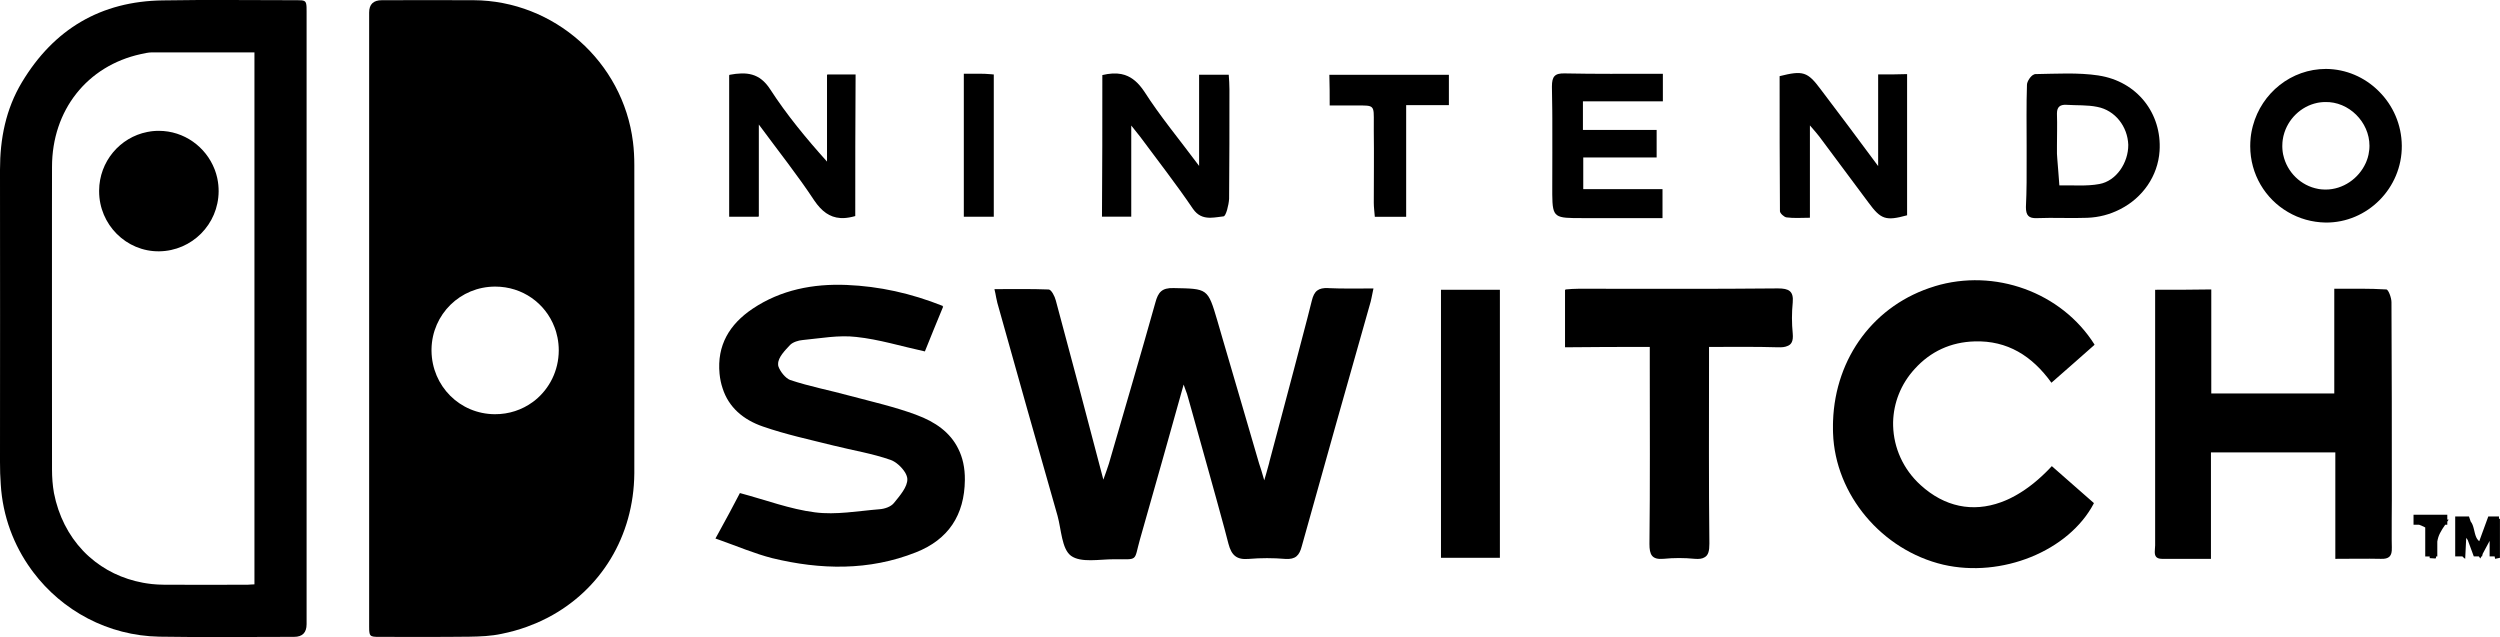
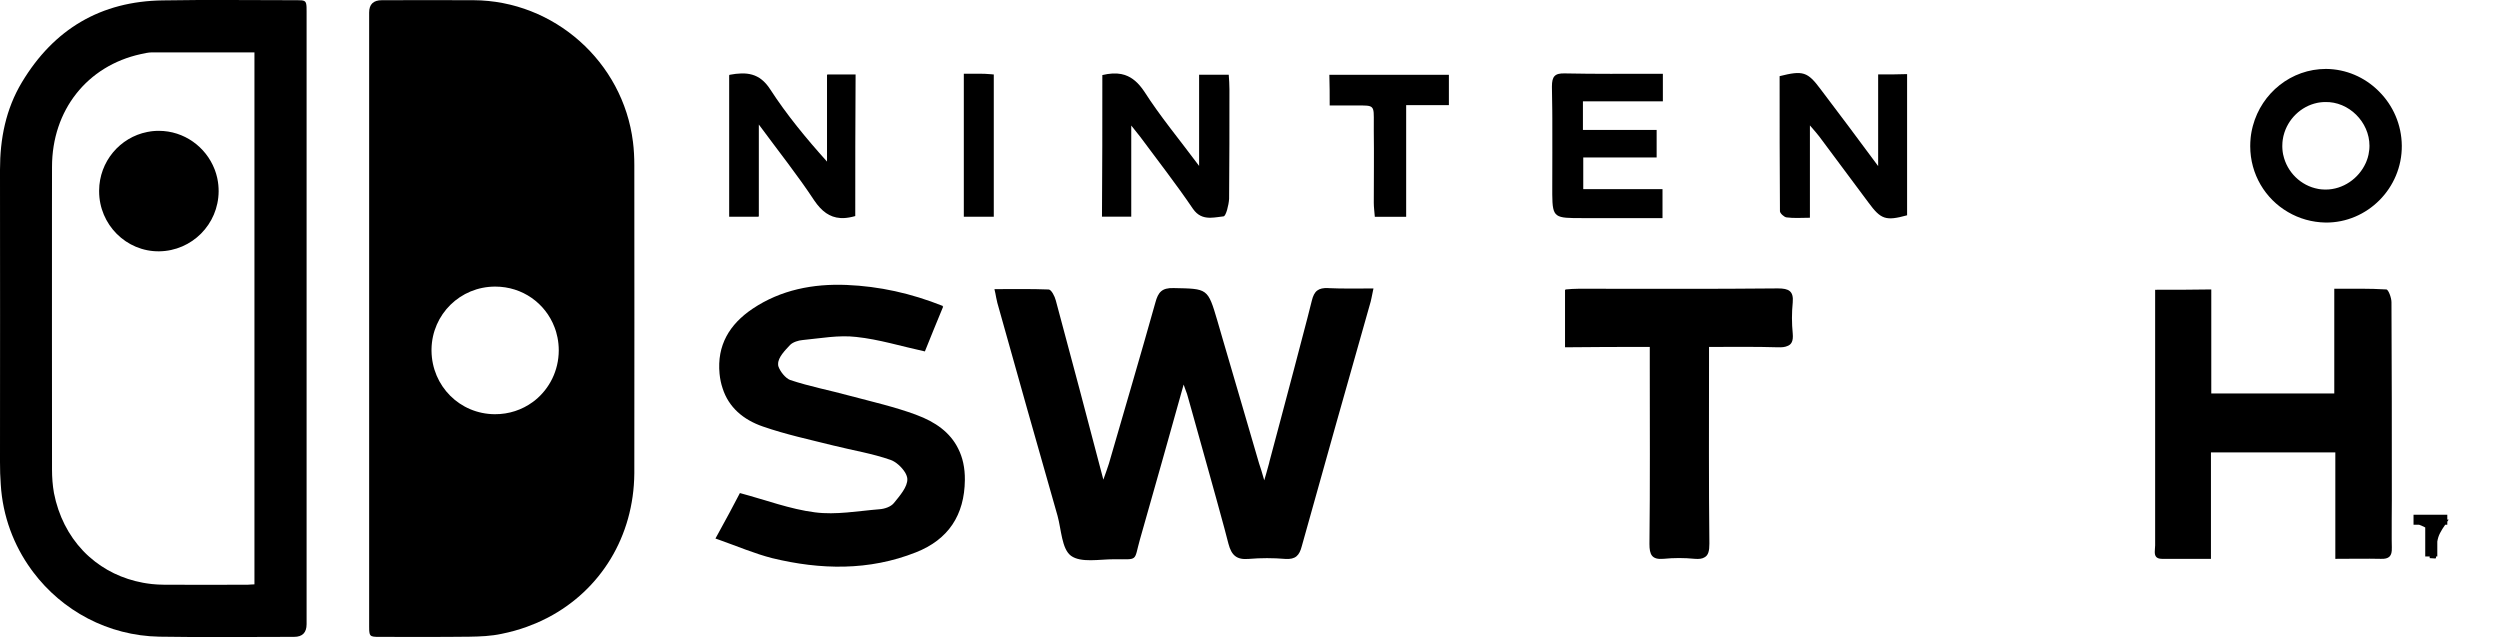
<svg xmlns="http://www.w3.org/2000/svg" id="Layer_1" data-name="Layer 1" viewBox="0 0 976.04 248.73">
  <g>
    <path d="M441.66,84.62v-35.61c1.79,2.3,2.71,3.35,3.5,4.4,6.86,9.28,14.12,18.56,20.58,28.11,1.85,2.66,4.03,3.41,6.28,3.48.07,0,.15,0,.22,0,.07,0,.15,0,.22,0,.08,0,.16,0,.25,0,1.67-.02,3.37-.36,5-.53.94-.13,2.02-4.44,2.15-6.86.13-14.26.13-28.51.13-42.77,0-1.88-.13-3.76-.27-5.65h-11.57v35.59c-7.75-10.41-15.23-19.38-21.38-29.01-2.26-3.38-4.66-5.48-7.48-6.44-.09-.03-.18-.06-.27-.09-.42-.13-.84-.24-1.28-.33-2.17-.42-4.59-.26-7.37.4,0,18.56,0,36.99-.14,55.28h11.43Z" />
    <path d="M357.73,161.95c-8.34-3.09-17.22-5.11-25.83-7.4-7.8-2.15-15.73-3.63-23.4-6.19-1.79-.67-3.95-3.3-4.63-5.4-.07-.32-.1-.63-.08-.92,0-2.55,2.69-5.25,4.71-7.4,1.08-1.08,3.23-1.75,4.84-1.88,6.99-.67,14.12-2.02,20.98-1.21,8.88.94,17.49,3.63,26.77,5.65,2.15-5.38,4.57-11.3,7.13-17.48-.07-.03-.14-.06-.21-.08.03-.06.05-.12.08-.19-12.51-4.98-24.75-7.67-37.53-8.2-13.05-.54-25.69,1.88-36.72,9.28-9.01,6.05-13.99,14.26-12.91,25.42.2,2.02.6,3.89,1.18,5.62,2.35,7.43,8.07,12.32,15.77,14.96,8.88,3.09,18.29,5.11,27.44,7.4,7.53,1.88,15.2,3.1,22.46,5.65,2.02.73,4.28,2.78,5.56,4.85.02.03.03.05.05.08.5.86.81,1.71.85,2.47.13,3.1-2.96,6.59-5.25,9.42-1.21,1.48-3.63,2.28-5.65,2.42-8.34.67-16.95,2.28-25.15,1.21-9.68-1.21-19.23-4.84-29.32-7.53-2.52,4.92-5.41,10.2-8.86,16.5-.11.2-.22.41-.34.61-.12.21-.23.42-.35.64.49.17.97.34,1.45.51,7.22,2.56,13.81,5.39,20.74,7.16,18.83,4.57,37.8,4.98,56.09-2.28,12.64-4.98,18.96-14.53,19.1-28.25.05-4.78-.87-8.8-2.59-12.2-3.09-6.32-8.9-10.49-16.38-13.22Z" />
    <path d="M296.13,84.48h.13v-35.86c7.88,10.68,15.23,19.91,21.66,29.68,2.85,4.18,5.97,6.55,10.16,6.82.14,0,.28.02.42.02.24,0,.48,0,.72,0,.12,0,.23,0,.35-.01.26-.01.54-.03.81-.06.74-.08,1.51-.21,2.32-.4.26-.06.52-.12.78-.2.14-.04.29-.08.43-.12,0-18.43,0-36.72.13-55.28h-11.03v.14h-.13v33.88c-8.29-9.23-15.77-18.33-22.19-28.23-4.17-6.45-9.28-6.86-15.87-5.65v.11s-.09.01-.14.02v55.28h11.43v-.14Z" />
-     <path d="M975.64,202.5v-.87h-4.17l-3.53,9.66c-.08-.06-.16-.13-.24-.2-.04-.04-.08-.08-.12-.12-.04-.04-.08-.08-.12-.12-.15-.17-.29-.36-.41-.56-.11-.18-.21-.37-.3-.57-.85-1.92-.87-4.57-2.16-6.12l-.66-1.96h-5.38v15.6h2.82c.32.36.68.67,1.08.94.13-2.96.27-5.65.4-8.2.21.29.41.59.61.88l2.35,6.38h1.99c.19.27.37.54.56.81.13-.27.27-.54.41-.81h.26l.26-1.02c.9-1.72,1.83-3.42,2.7-5.05v6.07h1.95c.06.31.13.63.2.94.67-.13,1.21-.27,1.88-.4v-15.2c-.14-.03-.27-.05-.4-.07Z" />
-     <path d="M819.34,29.47c-8.07-1.21-16.54-.67-24.75-.54-.17,0-.37.07-.57.19-1.09.38-2.66,2.63-2.66,3.98-.27,7.93-.13,15.87-.13,23.81,0,1.31,0,2.62,0,3.93,0,.27,0,.54,0,.82.02,6.36.04,12.74-.28,19.2,0,3.23,1.08,4.44,4.3,4.3,6.59-.27,13.18.13,19.64-.13,4.57-.16,8.85-1.32,12.63-3.24.12-.06.23-.12.34-.17,8.64-4.42,14.62-12.87,15.27-22.68.94-14.66-8.75-27.17-23.81-29.46ZM803.98,71.99c-.22-3.36-.53-6.63-.78-9.97-.04-.67-.09-1.34-.13-2.01v-3.23c0-4.03.14-8.07,0-12.1v-.13c0-.06,0-.13,0-.19,0-.06,0-.12,0-.19.03-2.33,1.13-3.38,3.64-3.25,4.03.27,8.2,0,12.1.81,6.99,1.34,11.84,7.67,12.1,14.79,0,.02,0,.04,0,.06.04,6.93-4.64,14.08-11.3,15.27-4.98.94-10.36.4-15.6.54-.01-.13-.03-.26-.03-.39Z" />
-     <path d="M755.32,111.78c-23.47,7.1-38.8,27.73-39.67,52.62-.01.4-.03.79-.03,1.19-.01.74-.01,1.47,0,2.21,0,.42.01.85.03,1.28.81,24.08,19.1,45.73,43.04,51.38,22.73,5.25,48.96-5.25,58.78-23.94-.02-.01-.03-.03-.05-.04.02-.03.03-.06.05-.09-1.43-1.25-2.85-2.49-4.28-3.75-3.6-3.21-7.3-6.41-11.07-9.72-.35-.31-.7-.62-1.06-.93-.31.33-.62.66-.93.98h0c-.24.25-.47.49-.7.72-.08.08-.15.15-.23.23-.15.16-.31.31-.47.47-2.03,2.01-4.09,3.79-6.16,5.35-.16.12-.32.24-.48.36-.49.36-.97.71-1.46,1.04-.3.21-.6.41-.91.61-.33.22-.66.42-.99.63-.31.19-.62.38-.93.56-.33.19-.66.38-.99.57-.47.26-.94.51-1.42.75-.16.08-.32.16-.47.24-.01,0-.03.01-.04.02-.15.07-.3.15-.45.22-.3.14-.6.28-.9.41,0,0,0,0,0,0-.27.12-.55.24-.82.35-.51.21-1.03.41-1.54.6-11.04,4-21.98,1.82-31.35-6.72-6.86-6.24-10.47-14.61-10.71-23.07,0-.27-.01-.55-.01-.82,0-.24,0-.48,0-.72.19-7.41,2.96-14.77,8.42-20.72,6.19-6.86,14.12-10.49,23.4-10.76,12.78-.4,22.46,5.65,29.99,16.14,5.92-5.11,11.43-10.09,16.81-14.79-.02-.03-.04-.06-.06-.09.02-.02.04-.03.06-.05-12.91-20.44-39.01-29.86-62.41-22.73Z" />
    <path d="M565.67,41.04v-11.83h-46.67c.13,4.03.13,7.67.13,11.97h7.67c.15,0,.31,0,.45,0,1.94.01,3.47-.01,4.68,0,5.32.05,4.31.9,4.42,9.95.13,9.28,0,18.7,0,27.98,0,1.88.27,3.63.4,5.52h12.24v-43.58h16.68Z" />
    <path d="M518.6,112.46c-3.9-.14-5.52,1.08-6.46,4.98-.56,2.24-1.12,4.48-1.7,6.72-3.39,13.08-6.86,26.11-10.33,39.17-1.51,5.65-3.02,11.29-4.51,16.92-.04.19-.08.38-.12.57-.31,1.11-.64,2.29-1.05,3.79-.01.04-.03.09-.04.14-.24.81-.51,1.72-.81,2.77-.94-3.36-1.48-4.98-2.02-6.59-2.21-7.61-4.44-15.23-6.67-22.84-2.45-8.41-4.91-16.82-7.39-25.23-.06-.22-.12-.43-.19-.65-.68-2.32-1.35-4.64-2.02-6.96-3.77-12.78-3.77-12.51-17.08-12.78-4.57-.14-6.05,1.61-7.13,5.65-5.92,21.12-12.1,41.96-18.16,62.95-.54,1.75-1.21,3.5-2.15,6.19-6.32-24.08-12.38-47.08-18.56-69.94-.4-1.62-1.75-4.3-2.82-4.3-6.86-.27-13.85-.14-21.12-.14.01.05.02.09.03.14h-.03c.13.54.24,1.03.34,1.49,0,0,0,0,0,0,.26,1.31.4,2.26.65,3.17.03.15.06.3.09.45,7.8,27.84,15.6,55.55,23.54,83.26,1.48,5.38,1.62,12.91,5.25,15.6,3.9,2.82,11.03,1.35,16.81,1.35,9.68,0,7.67.94,10.09-7.67,2.84-9.93,5.64-19.83,8.48-29.9.4-1.44.81-2.88,1.22-4.33.47-1.65.93-3.31,1.4-4.98,1.96-6.97,3.95-14.06,5.98-21.32.23.68.43,1.26.62,1.76.06.16.12.31.17.46.02.06.05.13.07.19.35.92.6,1.59.76,2.3.55,1.95,1.1,3.9,1.65,5.86,4.2,15.16,8.53,30.33,12.65,45.58.53,2,1.05,4,1.57,6,1.21,4.57,3.23,6.32,7.93,5.92,4.71-.4,9.55-.4,14.26,0,4.03.27,5.51-1.35,6.45-4.98,8.88-31.88,17.89-63.76,26.9-95.5.13-.49.24-.97.33-1.47.21-.92.4-1.89.62-3.04.04-.15.08-.31.12-.47h-.03s.02-.09.03-.13c-6.32,0-11.97.13-17.62-.13Z" />
    <path d="M744.56,84.08V28.93c-3.63.13-6.86.13-11.3.13v35.78c-8.07-10.9-15.2-20.45-22.46-30-5.11-6.86-6.86-7.4-16.01-5.11v.13c0,17.44,0,34.88.13,52.46v.13c0,.81,1.61,2.29,2.55,2.42,2.96.4,5.78.14,9.15.14v-36.05c1.75,2.02,2.69,3.09,3.63,4.3,6.45,8.61,12.78,17.21,19.23,25.82,4.84,6.59,6.73,7.26,15.06,4.98Z" />
    <path d="M649.07,85.15v-11.3h-30.94v-12.37h28.65v-10.76h-28.78v-11.16h31.21v-10.76c-.81,0-1.61,0-2.42,0-12.08.01-23.93.11-35.78-.14-4.04-.14-5.11,1.21-5.11,5.11,0,.03,0,.06,0,.08,0,.06,0,.12,0,.19.06,3.03.1,6.05.13,9.08,0,1.03.01,2.06.02,3.09.05,8.99-.02,17.98-.02,26.97,0,.65,0,1.26,0,1.84,0,.32,0,.62,0,.92.08,9.21.98,9.21,11.83,9.21h31.21Z" />
    <path d="M699.91,118.11c.4-4.44-1.48-5.51-5.78-5.51-25.96.27-51.78.13-77.74.13-1.75,0-3.5.13-5.11.27v.11c-.09,0-.18.01-.27.02v22.46c11.16-.14,21.66-.14,33.09-.14v7.13c0,23.27.14,46.54-.13,69.81,0,4.17.94,6.19,5.52,5.78,4.03-.4,8.07-.4,12.1,0,1.78.16,3.03-.03,3.88-.58,1.51-.79,1.9-2.56,1.9-5.34-.27-23.54-.14-46.94-.14-70.34v-6.46c9.45,0,18.24-.13,26.9.14,1.51.05,2.73-.07,3.62-.47,1.69-.58,2.43-1.98,2.16-4.92-.4-4.03-.4-8.07,0-12.1Z" />
    <path d="M387.29,29.01c-.12,0-.24-.02-.36-.03-.8-.07-1.52-.12-2.24-.15-.15,0-.29-.01-.44-.02-.28,0-.55-.01-.83-.01h-7.13v55.82h11.7V29.07c-.09,0-.19-.01-.28-.02-.15-.01-.29-.02-.43-.03Z" />
    <path d="M928.47,35.37c-5.3-5.18-12.47-8.4-20.36-8.46-13.58,0-25.1,9.38-28.54,22.18,0,.02-.01.04-.02.07-.05.19-.1.37-.14.56-.05.21-.1.42-.15.63-.04.17-.07.33-.11.5-.02.1-.04.19-.06.29-.02.1-.04.19-.06.29-.07.37-.14.75-.19,1.13-.03.23-.06.46-.09.69-.03.24-.06.47-.08.71,0,.01,0,.02,0,.04-.05.49-.09.99-.11,1.49-.02.51-.04,1.03-.04,1.55,0,11.02,5.89,20.59,14.69,25.72.02.01.05.03.07.04,4.3,2.53,9.31,4,14.69,4.09,16.28.14,29.86-13.45,29.73-29.99-.07-8.26-3.44-15.73-8.83-21.13-.13-.14-.27-.27-.4-.4ZM891.41,60.48c-.02-.11-.05-.22-.07-.33-.05-.24-.09-.48-.12-.73-.02-.12-.03-.25-.05-.37-.03-.28-.06-.56-.08-.85-.02-.28-.04-.57-.04-.86,0-.14,0-.29,0-.43,0-.44.02-.87.05-1.29.02-.25.04-.5.08-.75.01-.12.03-.25.05-.37.05-.34.11-.68.18-1.01.02-.11.05-.21.07-.32h0c.03-.11.05-.22.08-.32,0,0,0,0,0,0,1.58-6.29,6.73-11.35,13.1-12.68.21-.04.43-.08.64-.12.25-.04.49-.08.74-.1.28-.03.56-.06.84-.08.28-.02.57-.03.85-.03,9.28-.27,17.35,7.8,17.35,17.08,0,.31,0,.61-.03.91-.01.22-.03.43-.05.65-.06.61-.15,1.22-.28,1.82-.02.1-.04.2-.07.3-.07.3-.15.6-.23.89v.03c-.05.15-.1.29-.15.44-.02.08-.05.15-.07.22-.11.32-.22.63-.35.94-.08.19-.16.39-.25.58h0c-2.71,5.98-8.84,10.31-15.64,10.31-.08,0-.15,0-.23,0-.43,0-.85-.03-1.28-.07-.25-.02-.49-.05-.74-.08-.11-.01-.22-.03-.34-.05-.11-.02-.22-.03-.33-.06-6.73-1.21-12.17-6.53-13.62-13.26Z" />
    <path d="M933.81,213.82v-.08c-.02-1.03-.04-2.06-.05-3.1-.05-5.11.05-10.22.05-15.33,0-25.69,0-51.51-.14-77.2v-.13c0-1.75-1.21-4.98-2.02-4.98-6.59-.4-13.18-.27-20.31-.27v40.89h-48.02v-40.62c-7.4.13-14.26.13-21.92.13v99.8c0,.76-.15,1.65-.14,2.47-.02,1.47.38,2.78,2.83,2.78h19.1v-41.56h48.56v41.56c6.19,0,11.97-.13,17.75,0,3.23.13,4.44-1.08,4.3-4.3v-.05Z" />
-     <rect x="562.58" y="113.13" width="23" height="104.64" />
    <path d="M955.46,200.96h-13.18v3.9h2.17c.4.16.79.32,1.18.49.01,0,.02,0,.03.01.39.19.79.37,1.19.56v11.32h1.72c.01.22.02.45.03.67.81,0,1.62.14,2.29.14,0-.05,0-.09.01-.14.04,0,.08,0,.12,0,.02-.22.04-.44.06-.67h.48v-5.82c.1-.58.23-1.16.4-1.71.35-1.06.89-2.07,1.5-3.06.06-.1.12-.19.18-.29.33-.5.67-1,1.01-1.5h.81v-1.2c.18-.27.36-.54.54-.81h-.54v-1.88Z" />
  </g>
  <g>
    <path d="M144.16,246.35c.02.29.05.54.1.76.03.13.06.26.1.37.03.08.06.15.09.22.02.05.05.09.07.13.03.04.05.08.08.12s.06.07.09.11c.53.54,1.52.59,3.4.59,11.72,0,23.44.08,35.17-.07,4.21-.07,8.49-.23,12.62-1.13,3.39-.68,6.65-1.59,9.78-2.72,1.19-.43,2.37-.89,3.52-1.38.73-.31,1.46-.63,2.18-.97.87-.41,1.72-.83,2.57-1.27,20.56-10.76,33.52-31.64,33.72-56.32,0-.2,0-.4,0-.61.07-39.9,0-79.8,0-119.7,0-3.01-.15-6.09-.53-9.09C243.23,24.13,216.33.23,184.85.08,172.9,0,161.03.08,149.08.08q-4.96,0-4.96,4.81v239.7c0,.52,0,.98.02,1.38,0,.13.01.26.02.38ZM168.47,136.29c.24-13.6,11.22-24.4,24.87-24.4,10.64,0,19.59,6.5,23.15,15.86.12.3.22.61.33.92.05.16.11.32.16.48.05.16.1.32.15.48.2.69.38,1.4.52,2.12.33,1.64.5,3.34.5,5.09-.04,7.89-3.62,14.86-9.24,19.42-.09.07-.18.14-.27.21-.09.07-.19.14-.28.21-.08.06-.16.12-.24.18-.05.04-.11.08-.16.12-4.13,3.01-9.23,4.76-14.77,4.73-13.67-.07-24.55-10.95-24.72-24.71,0-.15,0-.31,0-.47,0-.08,0-.17,0-.25Z" />
    <path d="M119.66,2.47c0-.13-.02-.26-.03-.38-.18-1.82-.86-2-3.4-2.01-.05,0-.09,0-.14,0-.24,0-.49,0-.75,0-17.21,0-34.49-.23-51.7.07C39.37.46,21.04,11.35,8.57,32.09,2.25,42.61,0,54.18,0,66.28c.07,38.02,0,76.04,0,114.06,0,2.93.07,5.94.3,8.87.76,12.32,5.05,23.67,11.86,33.07.26.37.53.73.8,1.09,11.32,15.03,29.17,24.83,49.26,25.2,17.51.3,35.09.07,52.6.07q4.88,0,4.88-4.96V4.59c0-.69,0-1.28-.02-1.77,0-.12,0-.23-.02-.34ZM99.34,20.45v207.69c-.92,0-1.83.13-2.68.15-.06,0-.11,0-.17,0-10.75,0-21.49.07-32.24,0-.85,0-1.7-.03-2.54-.08-.34-.02-.67-.04-1-.07-.32-.02-.64-.05-.95-.08-.03,0-.06,0-.09,0-.15-.02-.31-.03-.46-.05-.45-.05-.89-.1-1.33-.17h0c-.29-.04-.59-.08-.88-.13h0c-.4-.06-.79-.13-1.19-.2-8-1.48-15.13-4.96-20.86-10.05-.1-.09-.21-.19-.31-.28-.11-.1-.21-.19-.32-.29-.01,0-.02-.02-.03-.03-.11-.1-.22-.21-.34-.31-.21-.2-.42-.4-.63-.61-.15-.15-.29-.29-.44-.44-.18-.18-.35-.36-.53-.55-5.59-5.91-9.55-13.57-11.29-22.5h0s0-.01,0-.02c-.52-2.93-.75-6.07-.75-9.07,0-34.25-.06-68.56-.02-102.83,0-5.12.01-10.25.02-15.37,0-22.17,13.75-39.45,34.64-44.03,1.43-.3,2.93-.68,4.36-.68h40.05Z" />
    <path d="M58.52,51.36c-.17.03-.35.06-.52.08-.17.03-.34.06-.51.09-10.67,2.1-18.72,11.54-18.79,22.85,0,.1,0,.2,0,.3,0,13,10.59,23.59,23.44,23.44,12.77-.15,23.14-10.52,23.22-23.44,0-1.66-.15-3.27-.48-4.84-.04-.19-.08-.38-.12-.57h0c-.11-.49-.24-.97-.38-1.44-.13-.45-.28-.9-.45-1.34-.05-.14-.1-.28-.16-.42-3.4-8.74-11.89-14.99-21.78-14.99-.4,0-.8,0-1.2.03-.2,0-.39.02-.59.04,0,0,0,0,0,0-.19.02-.39.03-.58.05h0l-.27.03c-.18.02-.36.04-.54.07-.09.01-.18.03-.27.04Z" />
  </g>
</svg>